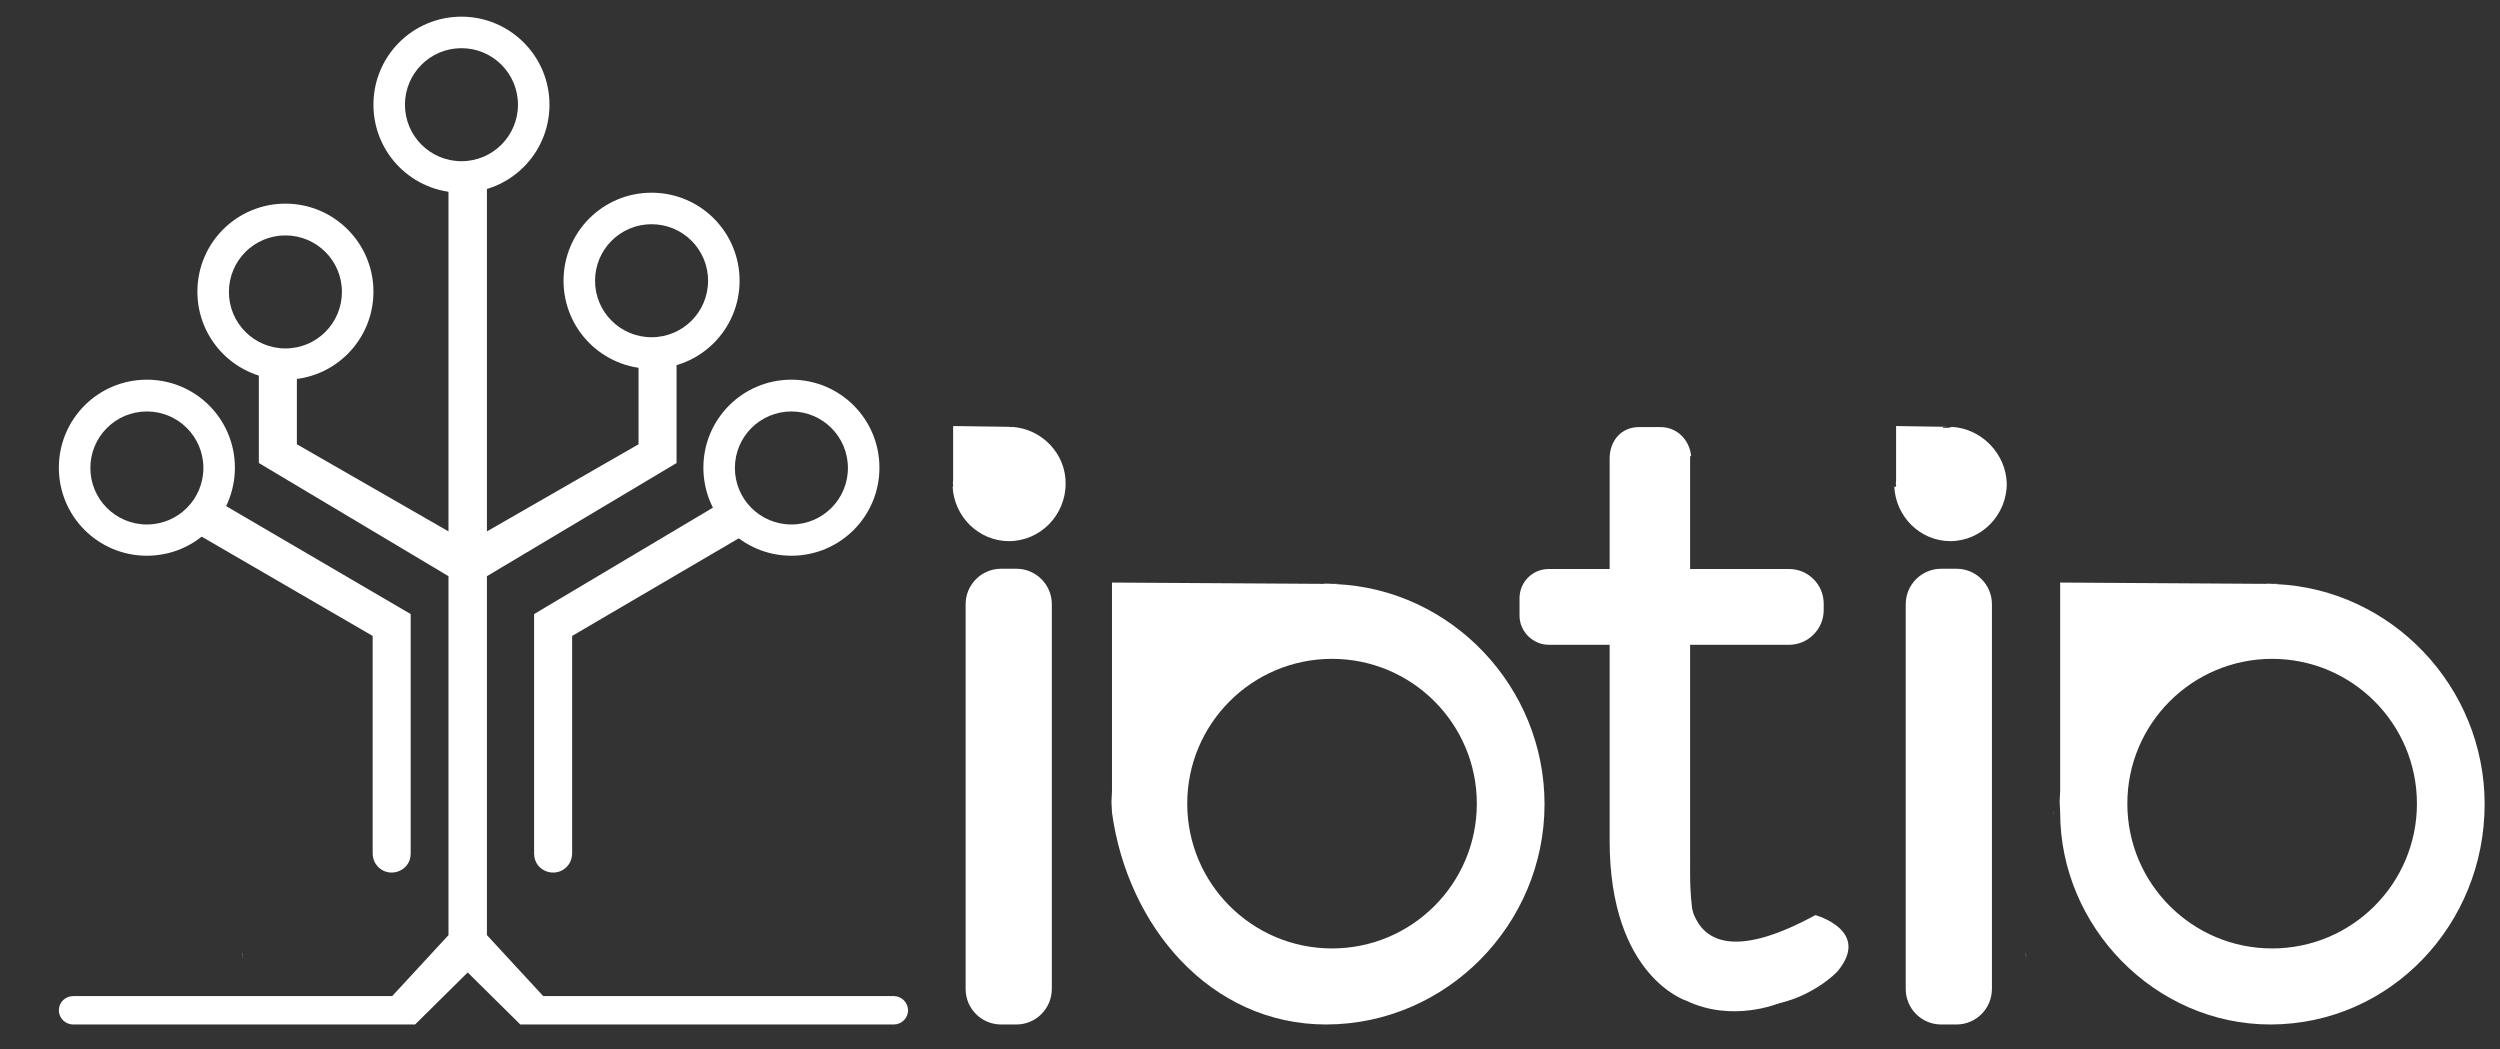
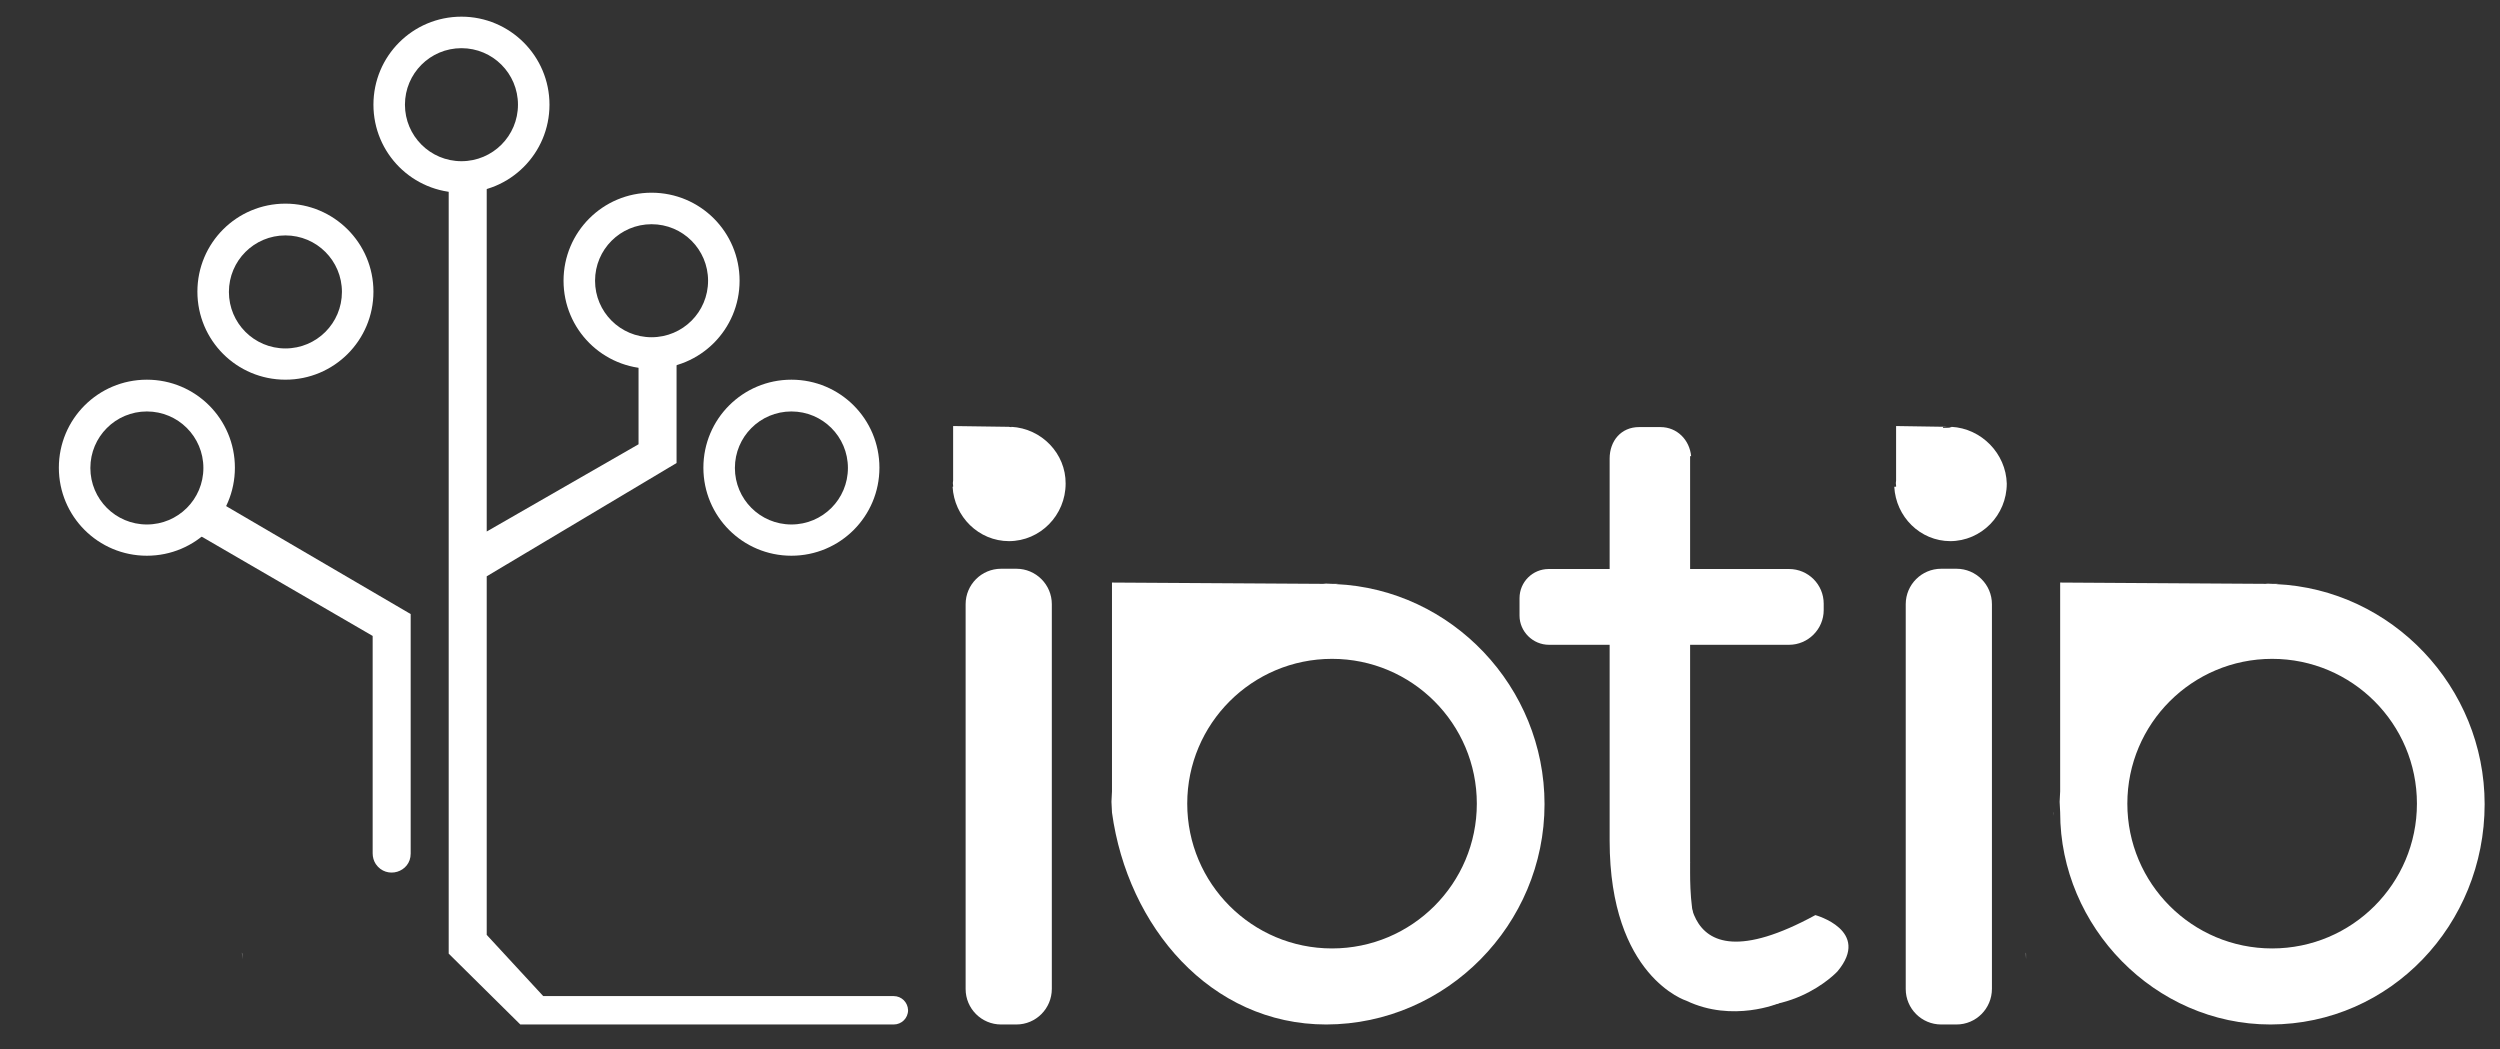
<svg xmlns="http://www.w3.org/2000/svg" version="1.1" id="Layer_1" x="0px" y="0px" viewBox="0 0 960 403" style="enable-background:new 0 0 960 403;" xml:space="preserve">
  <rect x="0" y="0" width="960" height="403" fill="#333333" stroke="none" />
  <style type="text/css">
	.st0{fill:#FFFFFF;}
</style>
  <path id="XMLID_214_" class="st0" d="M93,368.3v-1.8c0-0.2,0-0.5-0.1-0.7C92.9,366.1,93,368,93,368.3z" />
  <path id="XMLID_213_" class="st0" d="M202.3,475.2c-0.1,0-0.1,0-0.2,0c-0.1,0-0.1,0-0.2,0H202.3z" />
  <path id="XMLID_216_" class="st0" d="M778,368.3v-1.8c0-0.2,0-0.5-0.1-0.7C777.9,366.1,778,368,778,368.3z" />
  <g id="XMLID_42_">
    <path id="XMLID_47_" class="st0" d="M343.2,382.5H208.6L186.9,359V221.3l72.9-43.5v-43.3h-14.6v36.1l-58.3,33.5V68.9h-14.6v297.3   l27.5,27.2h143.4c3,0,5.5-2.4,5.5-5.5l0,0C348.6,384.9,346.2,382.5,343.2,382.5z" />
-     <path id="XMLID_32_" class="st0" d="M28.1,382.5h122.5l21.7-23.5V221.3l-72.9-43.5v-43.3H114v36.1l58.3,33.5V68.9h14.6v297.3   l-27.5,27.2H28.1c-3,0-5.5-2.4-5.5-5.5l0,0C22.6,384.9,25.1,382.5,28.1,382.5z" />
    <path id="XMLID_37_" class="st0" d="M109.6,78.2c-18.7,0-33.8,15.1-33.8,33.8s15.1,33.8,33.8,33.8s33.8-15.1,33.8-33.8   S128.2,78.2,109.6,78.2z M109.6,133.8c-12,0-21.7-9.7-21.7-21.7s9.7-21.7,21.7-21.7s21.7,9.7,21.7,21.7S121.6,133.8,109.6,133.8z" />
    <path id="XMLID_44_" class="st0" d="M56.4,145.8c-18.7,0-33.8,15.1-33.8,33.8s15.1,33.8,33.8,33.8s33.8-15.1,33.8-33.8   S75.1,145.8,56.4,145.8z M56.4,201.4c-12,0-21.7-9.7-21.7-21.7s9.7-21.7,21.7-21.7s21.7,9.7,21.7,21.7S68.4,201.4,56.4,201.4z" />
    <path id="XMLID_33_" class="st0" d="M250.2,74c-18.7,0-33.8,15.1-33.8,33.8s15.1,33.8,33.8,33.8s33.8-15.1,33.8-33.8   S268.9,74,250.2,74z M250.2,129.5c-12,0-21.7-9.7-21.7-21.7s9.7-21.7,21.7-21.7s21.7,9.7,21.7,21.7S262.2,129.5,250.2,129.5z" />
    <path id="XMLID_39_" class="st0" d="M177.2,6.4c-18.7,0-33.8,15.1-33.8,33.8S158.5,74,177.2,74S211,58.9,211,40.2   S195.8,6.4,177.2,6.4z M177.2,61.9c-12,0-21.7-9.7-21.7-21.7s9.7-21.7,21.7-21.7s21.7,9.7,21.7,21.7S189.2,61.9,177.2,61.9z" />
    <path id="XMLID_31_" class="st0" d="M157.7,327.8v-92l-75.4-44.1L75.6,205l67.5,39.2v83.5c0,1.4,0.4,2.9,1.2,4.1l0,0   C148.4,337.8,157.7,335,157.7,327.8z" />
-     <path id="XMLID_43_" class="st0" d="M205.1,327.8v-92l74.1-44.1l7.4,13.3l-66.9,39.2v83.5c0,1.4-0.4,2.9-1.2,4.1l0,0   C214.4,337.8,205.1,335,205.1,327.8z" />
    <path id="XMLID_48_" class="st0" d="M303.9,145.8c-18.7,0-33.8,15.1-33.8,33.8s15.1,33.8,33.8,33.8c18.7,0,33.8-15.1,33.8-33.8   S322.6,145.8,303.9,145.8z M303.9,201.4c-12,0-21.7-9.7-21.7-21.7s9.7-21.7,21.7-21.7c12,0,21.7,9.7,21.7,21.7   S315.9,201.4,303.9,201.4z" />
  </g>
  <g id="XMLID_27_">
    <path id="XMLID_217_" class="st0" d="M594.8,247.6H620c6.2,0,11.2-5,11.2-11.2v-6.7c0-6.2-5-11.2-11.2-11.2h-25.3   c-6.2,0-11.2,5-11.2,11.2v6.7C583.5,242.5,588.6,247.6,594.8,247.6z" />
    <g id="XMLID_75_">
      <path id="XMLID_205_" class="st0" d="M687,247.6h-40.4c-7.4,0-13.3-6-13.3-13.3v-2.5c0-7.4,6-13.3,13.3-13.3H687    c7.4,0,13.3,6,13.3,13.3v2.5C700.3,241.6,694.3,247.6,687,247.6z" />
      <g id="XMLID_78_">
        <path id="XMLID_79_" class="st0" d="M649,331c0,0-9.9,52,48.1,20.4c0,0,21.6,5.9,8.5,21.6c0,0-19.9,21.7-52.1,10.2l-17.9-17.3     c0,0,2.7-28.5,3-29.1C638.9,336.1,649,331,649,331z" />
      </g>
      <path id="XMLID_77_" class="st0" d="M649,334.9V184.3v-8.2v-0.9c0-0.1,0.4,0,0.4,0c-0.6-6.3-5.4-11.2-11.8-11.2h-8.2    c-6.9,0-11.3,5.3-11.3,12.1v8.2c0,0.8,0,1.5,0,2.3v136.2c0,52.3,29.5,61.5,29.5,61.5c17.8,8.5,35.6,0.9,35.6,0.9    C650.5,381.5,649,349.9,649,334.9z" />
    </g>
    <g id="XMLID_59_">
      <path id="XMLID_69_" class="st0" d="M427.5,313.3V312c0-0.2,0-0.4,0-0.6C427.5,311.6,427.5,313.1,427.5,313.3z" />
      <path id="XMLID_67_" class="st0" d="M509.7,393.4c0,0-0.1,0-0.1,0c0,0-0.1,0-0.1,0H509.7z" />
      <path id="XMLID_60_" class="st0" d="M593.1,308.8c0-45-35.6-82.5-80.1-84.5c0.3,0,0.7-0.1,1-0.1l-2.4,0c-0.8,0-1.6-0.1-2.4-0.1h0    c-0.6,0-0.5,0.1-1.1,0.1l-81.1-0.5v80.2c0,1.3-0.2,2.6-0.2,4c0,1.3,0.2,2.7,0.2,4v0.1c6,43.8,37.8,81.4,82.3,81.4    C555.5,393.3,593.1,355,593.1,308.8z M511.5,364.2c-30.7,0-55.6-24.9-55.6-55.6c0-30.7,24.9-55.6,55.6-55.6    c30.7,0,55.6,24.9,55.6,55.6C567.1,339.3,542.2,364.2,511.5,364.2z" />
    </g>
    <path id="XMLID_58_" class="st0" d="M749.3,163.9c0.1,0,0.2,0.1,0.3,0.1h-0.6c-0.2,0,1.1,0.3-2.9,0.3v-0.3c0,0,1.6-0.1,1.4-0.1   l-19.4-0.3v20.9c0,0.3-0.1,0.7-0.1,1c0,0.4,0.1,0.7,0.1,1v0.4c0-0.1-0.7,0.1-0.7,0c0.6,11.5,9.9,20.9,21.6,20.9h-0.2   c12.1,0,21.8-10,21.8-22.1C770.3,174.2,760.9,164.5,749.3,163.9z" />
    <g id="XMLID_52_">
-       <path id="XMLID_57_" class="st0" d="M788.5,313.3V312c0-0.2,0-0.4,0-0.6C788.4,311.6,788.5,313.1,788.5,313.3z" />
+       <path id="XMLID_57_" class="st0" d="M788.5,313.3V312C788.4,311.6,788.5,313.1,788.5,313.3z" />
      <path id="XMLID_56_" class="st0" d="M870.6,393.4c0,0-0.1,0-0.1,0c0,0-0.1,0-0.1,0H870.6z" />
      <path id="XMLID_53_" class="st0" d="M954.1,308.8c0-45-35.6-82.5-80.1-84.5c0.3,0,0.7-0.1,1-0.1l-2.4,0c-0.8,0-1.6-0.1-2.4-0.1h0    c-0.6,0,1,0.1,0.4,0.1l-79.5-0.5v80.2c0,1.3-0.2,2.6-0.2,4c0,1.3,0.2,2.7,0.2,4v0.1c0,43.8,36.3,81.4,80.8,81.4    C918,393.3,954.1,355,954.1,308.8z M872.5,364.2c-30.7,0-55.6-24.9-55.6-55.6c0-30.7,24.9-55.6,55.6-55.6    c30.7,0,55.6,24.9,55.6,55.6C928.1,339.3,903.2,364.2,872.5,364.2z" />
    </g>
    <path id="XMLID_30_" class="st0" d="M390.3,393.4h-5.9c-7.5,0-13.6-6.1-13.6-13.6V232c0-7.5,6.1-13.6,13.6-13.6h5.9   c7.5,0,13.6,6.1,13.6,13.6v147.7C403.9,387.3,397.8,393.4,390.3,393.4z" />
    <path id="XMLID_29_" class="st0" d="M751.3,393.4h-5.9c-7.5,0-13.6-6.1-13.6-13.6V232c0-7.5,6.1-13.6,13.6-13.6h5.9   c7.5,0,13.6,6.1,13.6,13.6v147.7C764.9,387.3,758.8,393.4,751.3,393.4z" />
    <path id="XMLID_28_" class="st0" d="M388.3,163.9c0.1,0,0.2,0.1,0.3,0.1H388c-0.2,0,0,0.3,0,0.3v-0.3c0,0-0.4-0.1-0.6-0.1   l-21.4-0.3v20.9c0,0.3-0.1,0.7-0.1,1c0,0.4,0.1,0.7,0.1,1v0.4c0-0.1-0.2,0.1-0.2,0c0.6,11.5,10,20.9,21.7,20.9h-0.1   c12.1,0,21.8-10,21.8-22.1C409.3,174.2,400,164.5,388.3,163.9z" />
  </g>
</svg>